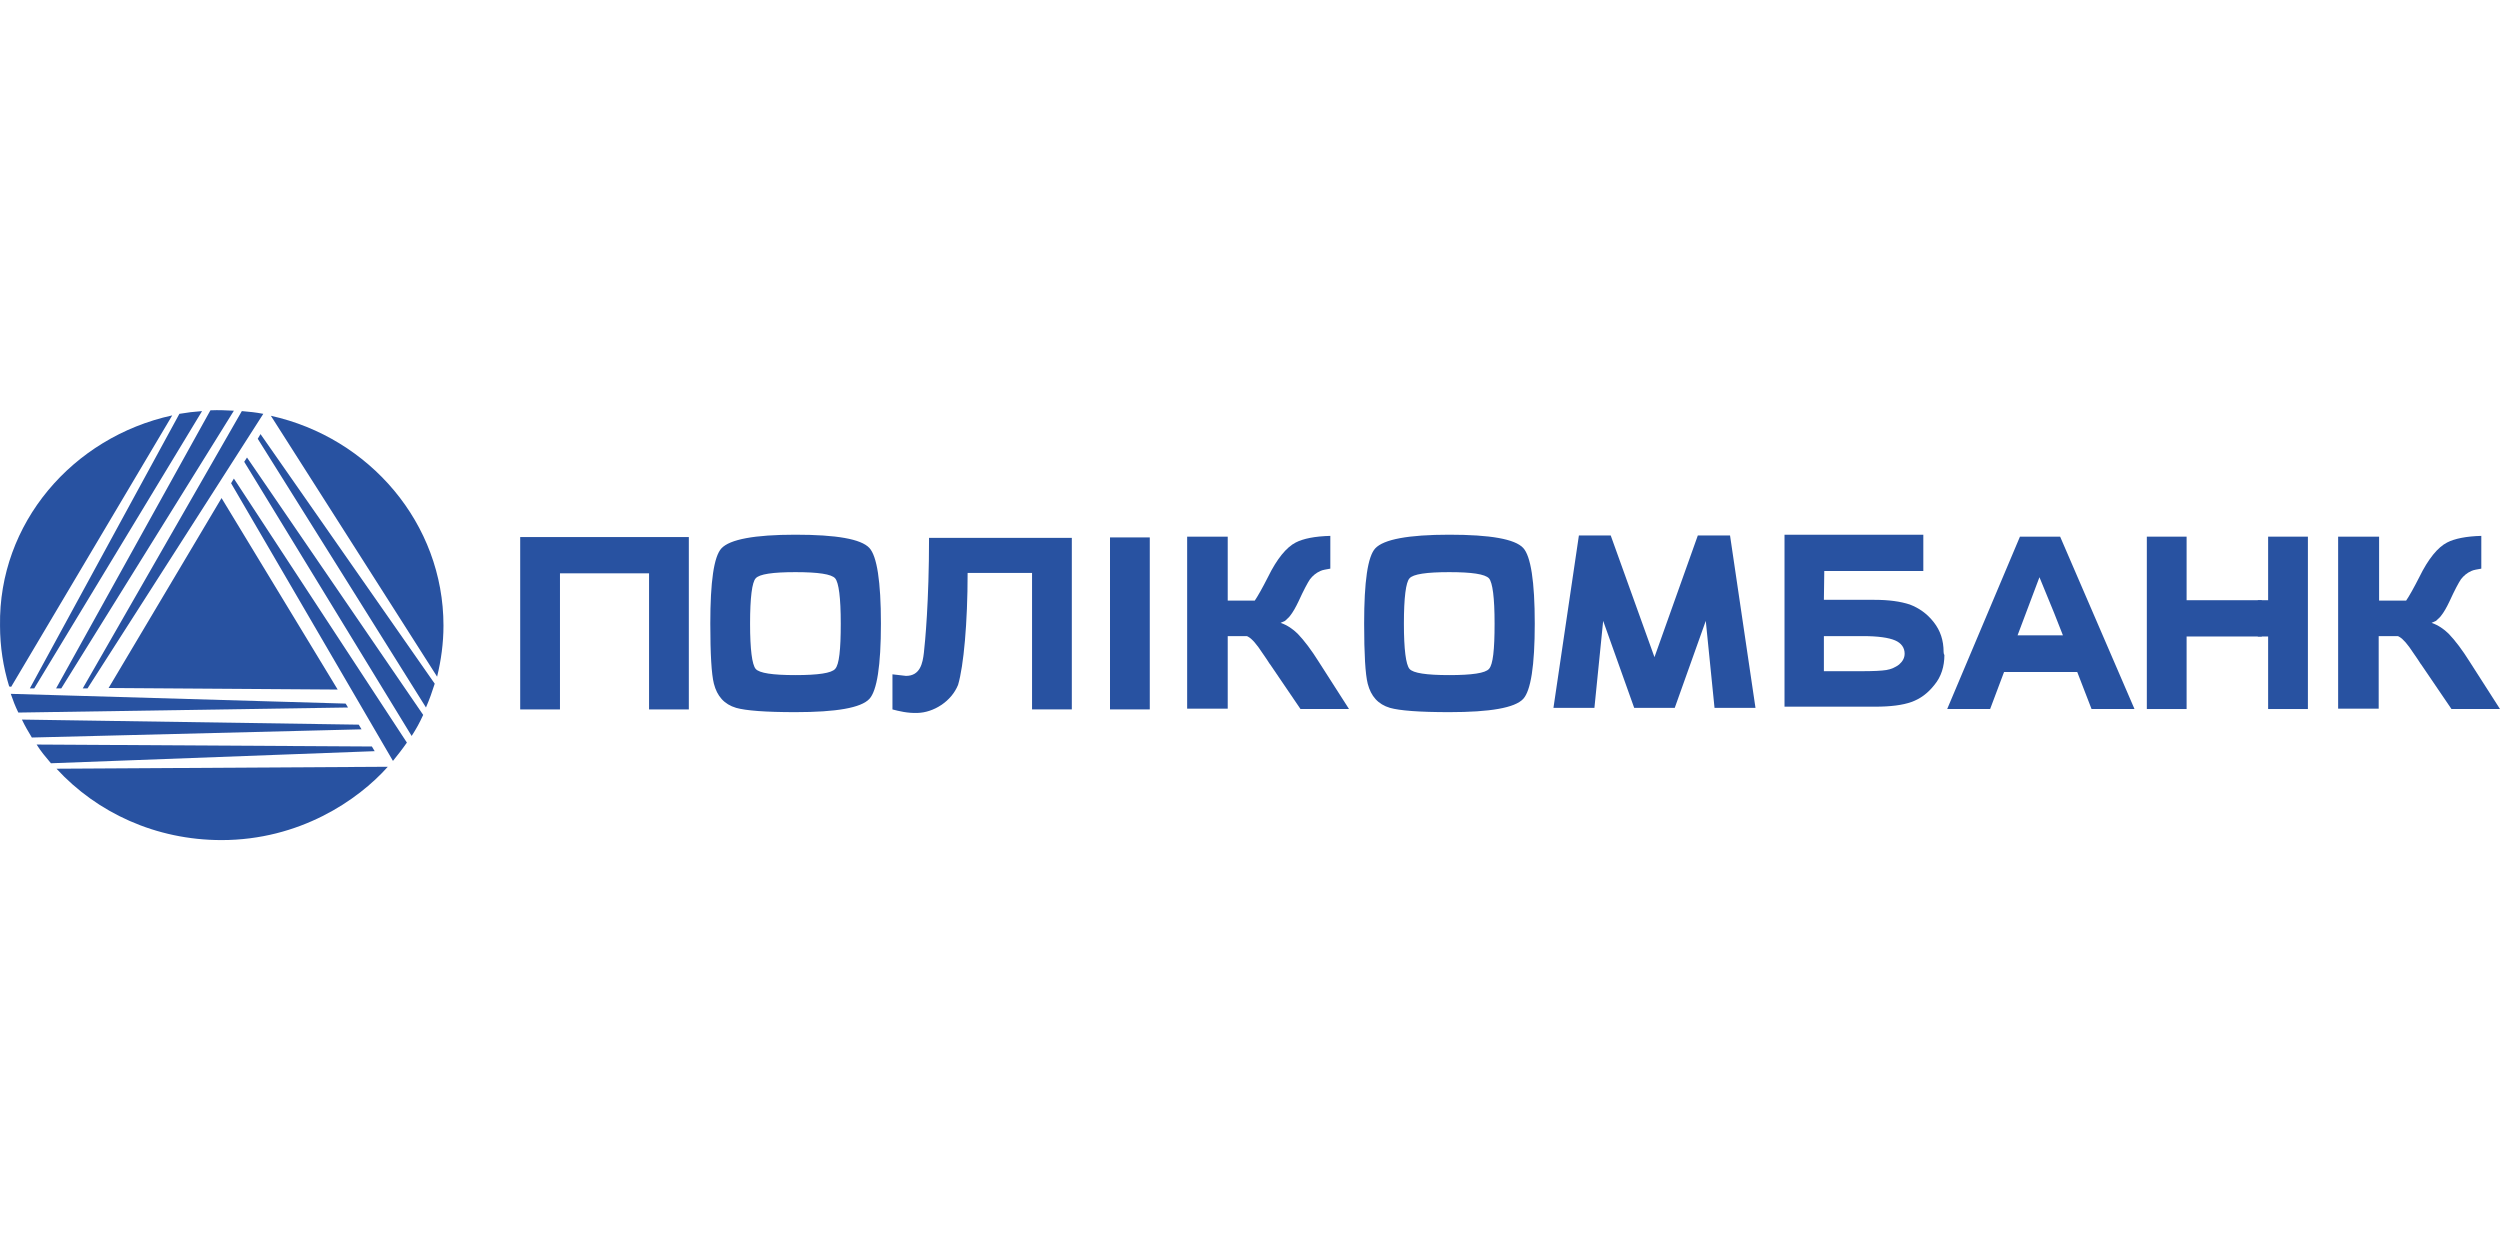
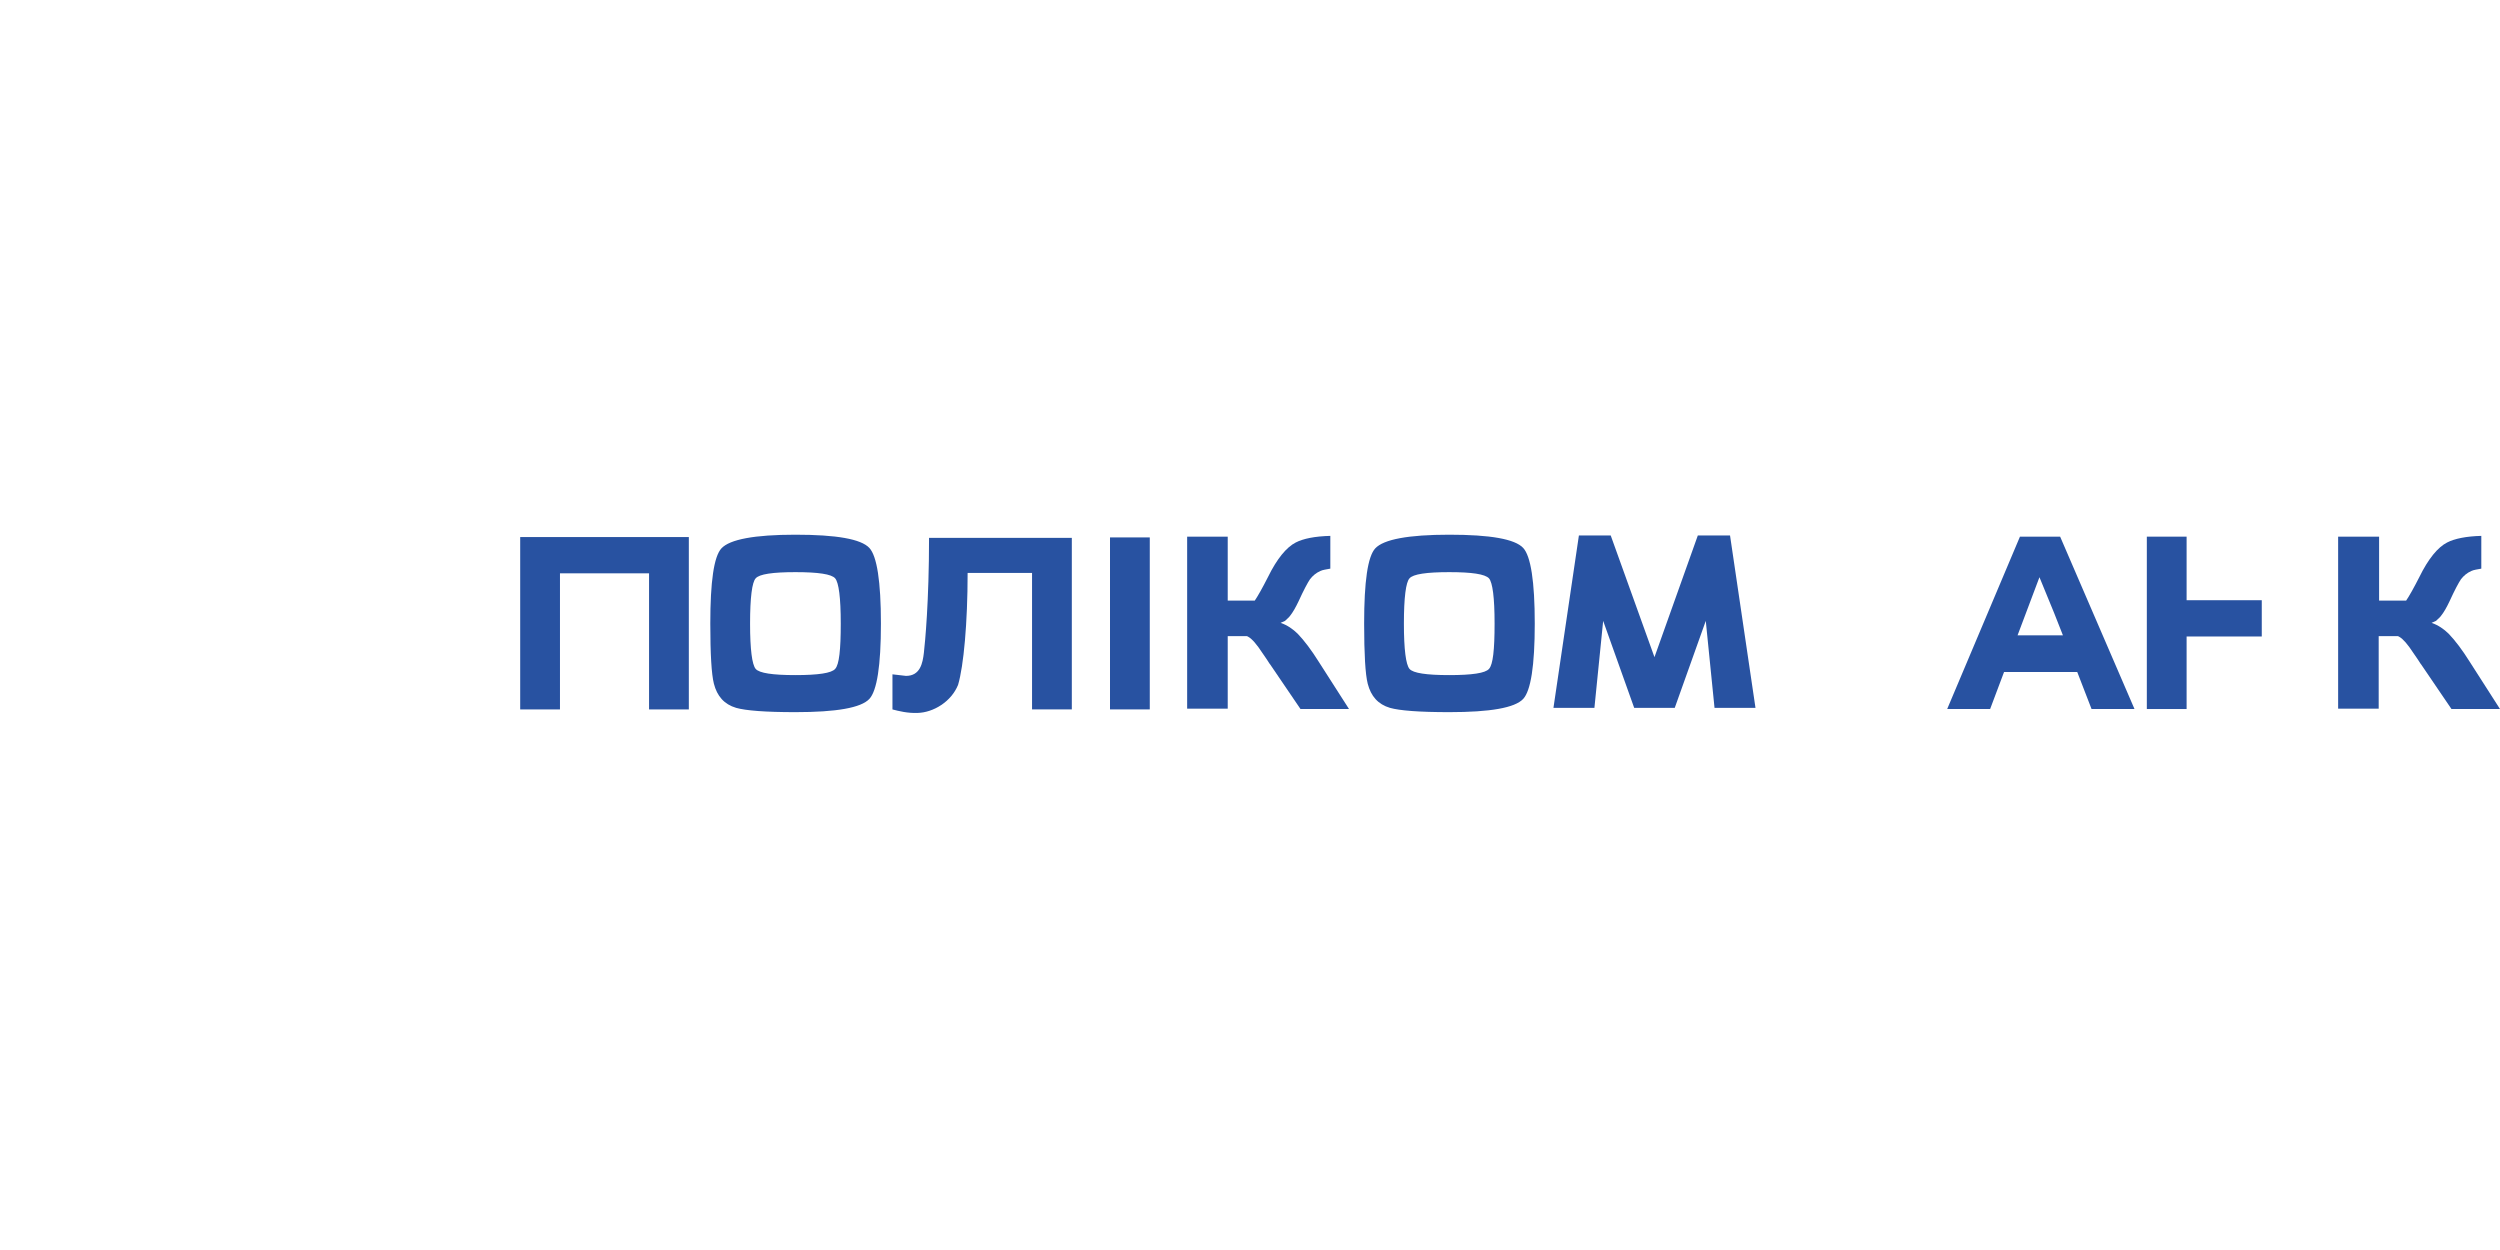
<svg xmlns="http://www.w3.org/2000/svg" viewBox="0 0 1024 512" version="1.1">
  <title>353100</title>
  <g id="353100" stroke="none" stroke-width="1" fill="none" fill-rule="evenodd">
    <g id="logo" transform="translate(0, 168)" fill="#2852A1">
-       <path d="M90.747,36.008 L44.483,113.802 L138.314,114.441 L90.747,36.008 Z M152.324,137.763 L153.464,139.68 L20.862,144.632 C18.581,141.916 16.789,139.839 14.997,136.964 L152.324,137.763 Z M146.948,128.817 L148.088,130.734 L13.042,134.089 C11.251,131.054 10.436,129.776 8.97,126.74 L146.948,128.817 Z M141.572,120.191 L142.55,121.789 L7.504,123.865 C6.201,121.15 5.386,119.073 4.409,116.198 L141.572,120.191 Z M105.571,11.727 L106.711,9.81 L178.062,112.045 C176.759,116.038 176.107,117.955 174.478,121.789 L105.571,11.727 Z M100.032,21.152 L101.172,19.395 L173.338,124.824 C171.709,128.338 170.569,130.415 168.614,133.45 L100.032,21.152 Z M94.656,29.938 L95.797,28.021 L166.659,136.165 C164.541,139.2 163.238,140.798 160.957,143.673 L94.656,29.938 Z M3.757,113.163 C1.314,105.176 0.01,96.869 0.01,88.243 C-0.641,46.391 29.658,11.088 70.547,2.143 L4.572,113.323 L3.757,113.163 Z M90.747,176.1 C63.868,176.1 39.758,164.919 23.142,146.868 L158.84,146.069 C146.622,159.807 122.676,176.1 90.747,176.1 Z M110.947,2.303 C151.346,11.248 181.646,46.391 181.646,88.243 C181.646,95.431 180.669,102.46 179.04,109.169 L110.947,2.303 Z M35.849,113.961 L33.894,113.961 L99.055,0.386 C102.638,0.705 104.43,0.865 107.851,1.504 L35.849,113.961 Z M14.02,113.961 L12.228,113.961 L73.479,1.504 C77.552,0.865 78.692,0.705 82.764,0.386 L14.02,113.961 Z M22.98,113.961 L86.186,0.066 C89.932,-0.094 92.05,0.066 95.797,0.226 L25.097,113.961 L22.98,113.961 Z" id="Shape" />
      <polygon id="Path" points="454.658 52.127 470.949 52.127 470.949 122.572 454.658 122.572" />
      <path d="M439.018,51.977 L439.018,122.582 L422.727,122.582 L422.727,66.673 L396.337,66.673 C396.337,87.12 394.708,104.851 392.427,112.519 C389.658,119.388 382.327,123.861 375.811,124.02 C371.739,124.18 367.992,123.222 365.549,122.582 L365.549,108.206 C365.549,108.206 370.924,108.845 371.087,108.845 C376.951,108.845 377.929,103.573 378.418,99.42 C378.907,95.107 380.536,78.494 380.536,52.297 L439.018,52.297 L439.018,51.977 Z" id="Path" />
      <polygon id="Path" points="213.073 51.977 282.144 51.977 282.144 122.582 265.854 122.582 265.854 66.833 229.363 66.833 229.363 122.582 213.073 122.582" />
      <path d="M360.826,87.435 C360.826,104.687 359.197,114.91 356.102,118.265 C352.681,121.939 342.581,123.696 325.802,123.696 C313.422,123.696 305.44,123.057 301.53,121.939 C296.643,120.501 293.711,117.147 292.408,112.035 C291.43,108.201 290.941,99.895 290.941,87.435 C290.941,70.183 292.408,59.959 295.502,56.605 C298.923,52.931 309.023,51.014 325.802,51.014 C342.581,51.014 352.681,52.771 356.102,56.445 C359.197,59.8 360.826,70.183 360.826,87.435 Z M307.231,87.435 C307.231,97.978 308.046,104.208 309.512,105.965 C310.978,107.722 316.517,108.521 325.802,108.521 C335.088,108.521 340.627,107.722 342.093,105.965 C343.722,104.208 344.373,98.138 344.373,87.435 C344.373,76.732 343.559,70.662 342.093,68.905 C340.627,67.148 335.088,66.349 325.802,66.349 C316.517,66.349 310.978,67.148 309.512,68.905 C308.046,70.502 307.231,76.732 307.231,87.435 Z" id="Shape" />
      <path d="M628.637,87.435 C628.637,104.687 627.005,114.91 623.91,118.265 C620.492,121.939 610.391,123.696 593.612,123.696 C581.232,123.696 573.249,123.057 569.338,121.939 C564.453,120.501 561.52,117.147 560.215,112.035 C559.241,108.201 558.752,99.895 558.752,87.435 C558.752,70.183 560.215,59.959 563.314,56.605 C566.732,52.931 576.832,51.014 593.612,51.014 C610.391,51.014 620.492,52.771 623.91,56.445 C627.005,59.8 628.637,70.183 628.637,87.435 Z M575.038,87.435 C575.038,97.978 575.855,104.208 577.321,105.965 C578.788,107.722 584.327,108.521 593.612,108.521 C602.896,108.521 608.436,107.722 609.902,105.965 C611.53,104.208 612.181,98.138 612.181,87.435 C612.181,76.732 611.369,70.662 609.902,68.905 C608.274,67.148 602.896,66.349 593.612,66.349 C584.327,66.349 578.788,67.148 577.321,68.905 C575.855,70.502 575.038,76.732 575.038,87.435 Z" id="Shape" />
      <path d="M843.831,51.811 L827.375,51.811 L797.566,122.417 L814.018,122.417 L815.157,122.417 L820.862,107.241 L850.833,107.241 L856.7,122.417 L857.512,122.417 L874.291,122.417 L843.831,51.811 Z M826.397,92.226 L835.359,68.424 L841.387,83.121 L844.971,92.226 L826.397,92.226 Z" id="Shape" fill-rule="nonzero" />
-       <path d="M796.099,99.096 C796.099,94.304 794.798,90.31 792.027,86.796 C789.259,83.282 785.998,81.045 782.253,79.608 C778.342,78.33 773.619,77.691 767.757,77.691 L747.066,77.691 L747.228,65.87 L787.792,65.87 L787.792,51.014 L730.937,51.014 L730.937,121.46 L767.918,121.46 C774.435,121.46 779.32,120.821 782.904,119.543 C786.487,118.265 789.582,116.028 792.354,112.514 C795.121,109.16 796.426,105.006 796.426,100.214 C796.261,100.214 796.099,99.575 796.099,99.096 Z M777.853,104.208 C776.391,105.326 774.597,106.124 772.641,106.444 C770.686,106.763 767.268,106.923 762.379,106.923 L747.066,106.923 L747.066,92.547 L763.029,92.547 C769.219,92.547 773.619,93.186 776.225,94.304 C778.831,95.422 780.136,97.339 780.136,99.735 C780.136,101.492 779.32,102.93 777.853,104.208 Z" id="Shape" fill-rule="nonzero" />
      <polygon id="Path" fill-rule="nonzero" points="719.047 121.935 708.623 51.329 702.429 51.329 697.544 51.329 695.427 51.329 677.67 101.169 659.751 51.329 657.634 51.329 652.746 51.329 646.717 51.329 636.294 121.935 653.073 121.935 656.657 86.313 669.363 121.935 675.715 121.935 676.042 121.935 678.971 121.935 685.977 121.935 698.684 86.313 702.267 121.935" />
      <polygon id="Path" fill-rule="nonzero" points="895.632 77.849 895.632 51.811 879.341 51.811 879.341 122.417 895.632 122.417 895.632 92.705 926.419 92.705 926.419 77.849" />
-       <polygon id="Path" fill-rule="nonzero" points="929.025 122.417 945.315 122.417 945.315 51.811 929.025 51.811 929.025 77.849 924.791 77.849 924.791 92.705 929.025 92.705" />
      <path d="M1002.332,54.211 C998.587,56.128 994.675,60.761 990.93,68.428 C988.647,72.901 986.858,76.095 985.552,78.013 L974.478,78.013 L974.478,51.815 L957.699,51.815 L957.699,122.261 L974.312,122.261 L974.312,92.549 L982.135,92.549 C982.458,92.709 982.623,92.709 982.785,92.868 C984.252,93.667 986.207,95.903 988.486,99.418 C989.791,101.335 990.603,102.453 990.769,102.772 C991.258,103.571 991.581,104.05 991.746,104.21 L1004.126,122.42 L1024,122.42 L1011.616,103.092 C1008.521,98.14 1005.592,94.306 1002.986,91.591 C1001.031,89.674 998.748,88.076 995.981,87.118 C996.793,86.798 997.447,86.479 997.77,86.319 C997.936,86.319 997.936,86.159 997.936,86.159 C998.587,85.52 999.237,85.041 999.726,84.402 C1001.031,82.805 1002.17,80.728 1003.31,78.332 C1005.427,73.7 1007.059,70.665 1008.033,69.227 C1009.176,67.789 1010.477,66.671 1012.271,65.872 C1013.249,65.393 1014.715,65.233 1016.344,64.914 L1016.344,51.496 C1010.154,51.656 1005.427,52.614 1002.332,54.211 Z" id="Path" fill-rule="nonzero" />
      <path d="M530.729,54.211 C526.983,56.128 523.072,60.761 519.327,68.428 C517.048,72.901 515.254,76.095 513.953,78.013 L502.875,78.013 L502.875,51.815 L486.257,51.815 L486.257,122.261 L502.875,122.261 L502.875,92.549 L510.693,92.549 C511.02,92.709 511.182,92.709 511.343,92.868 C512.81,93.667 514.765,95.903 517.048,99.418 C518.349,101.335 519.165,102.453 519.327,102.772 C519.816,103.571 520.143,104.05 520.305,104.21 L532.684,122.42 L552.558,122.42 L540.179,103.092 C537.084,98.14 534.151,94.306 531.545,91.591 C529.589,89.674 527.311,88.076 524.539,87.118 C525.355,86.798 526.005,86.479 526.333,86.319 C526.494,86.319 526.494,86.159 526.494,86.159 C527.145,85.52 527.799,85.041 528.288,84.402 C529.589,82.805 530.729,80.728 531.872,78.332 C533.989,73.7 535.617,70.665 536.595,69.227 C537.734,67.789 539.04,66.671 540.829,65.872 C541.807,65.393 543.274,65.233 544.902,64.914 L544.902,51.496 C538.551,51.656 533.828,52.614 530.729,54.211 Z" id="Path" fill-rule="nonzero" />
    </g>
  </g>
</svg>